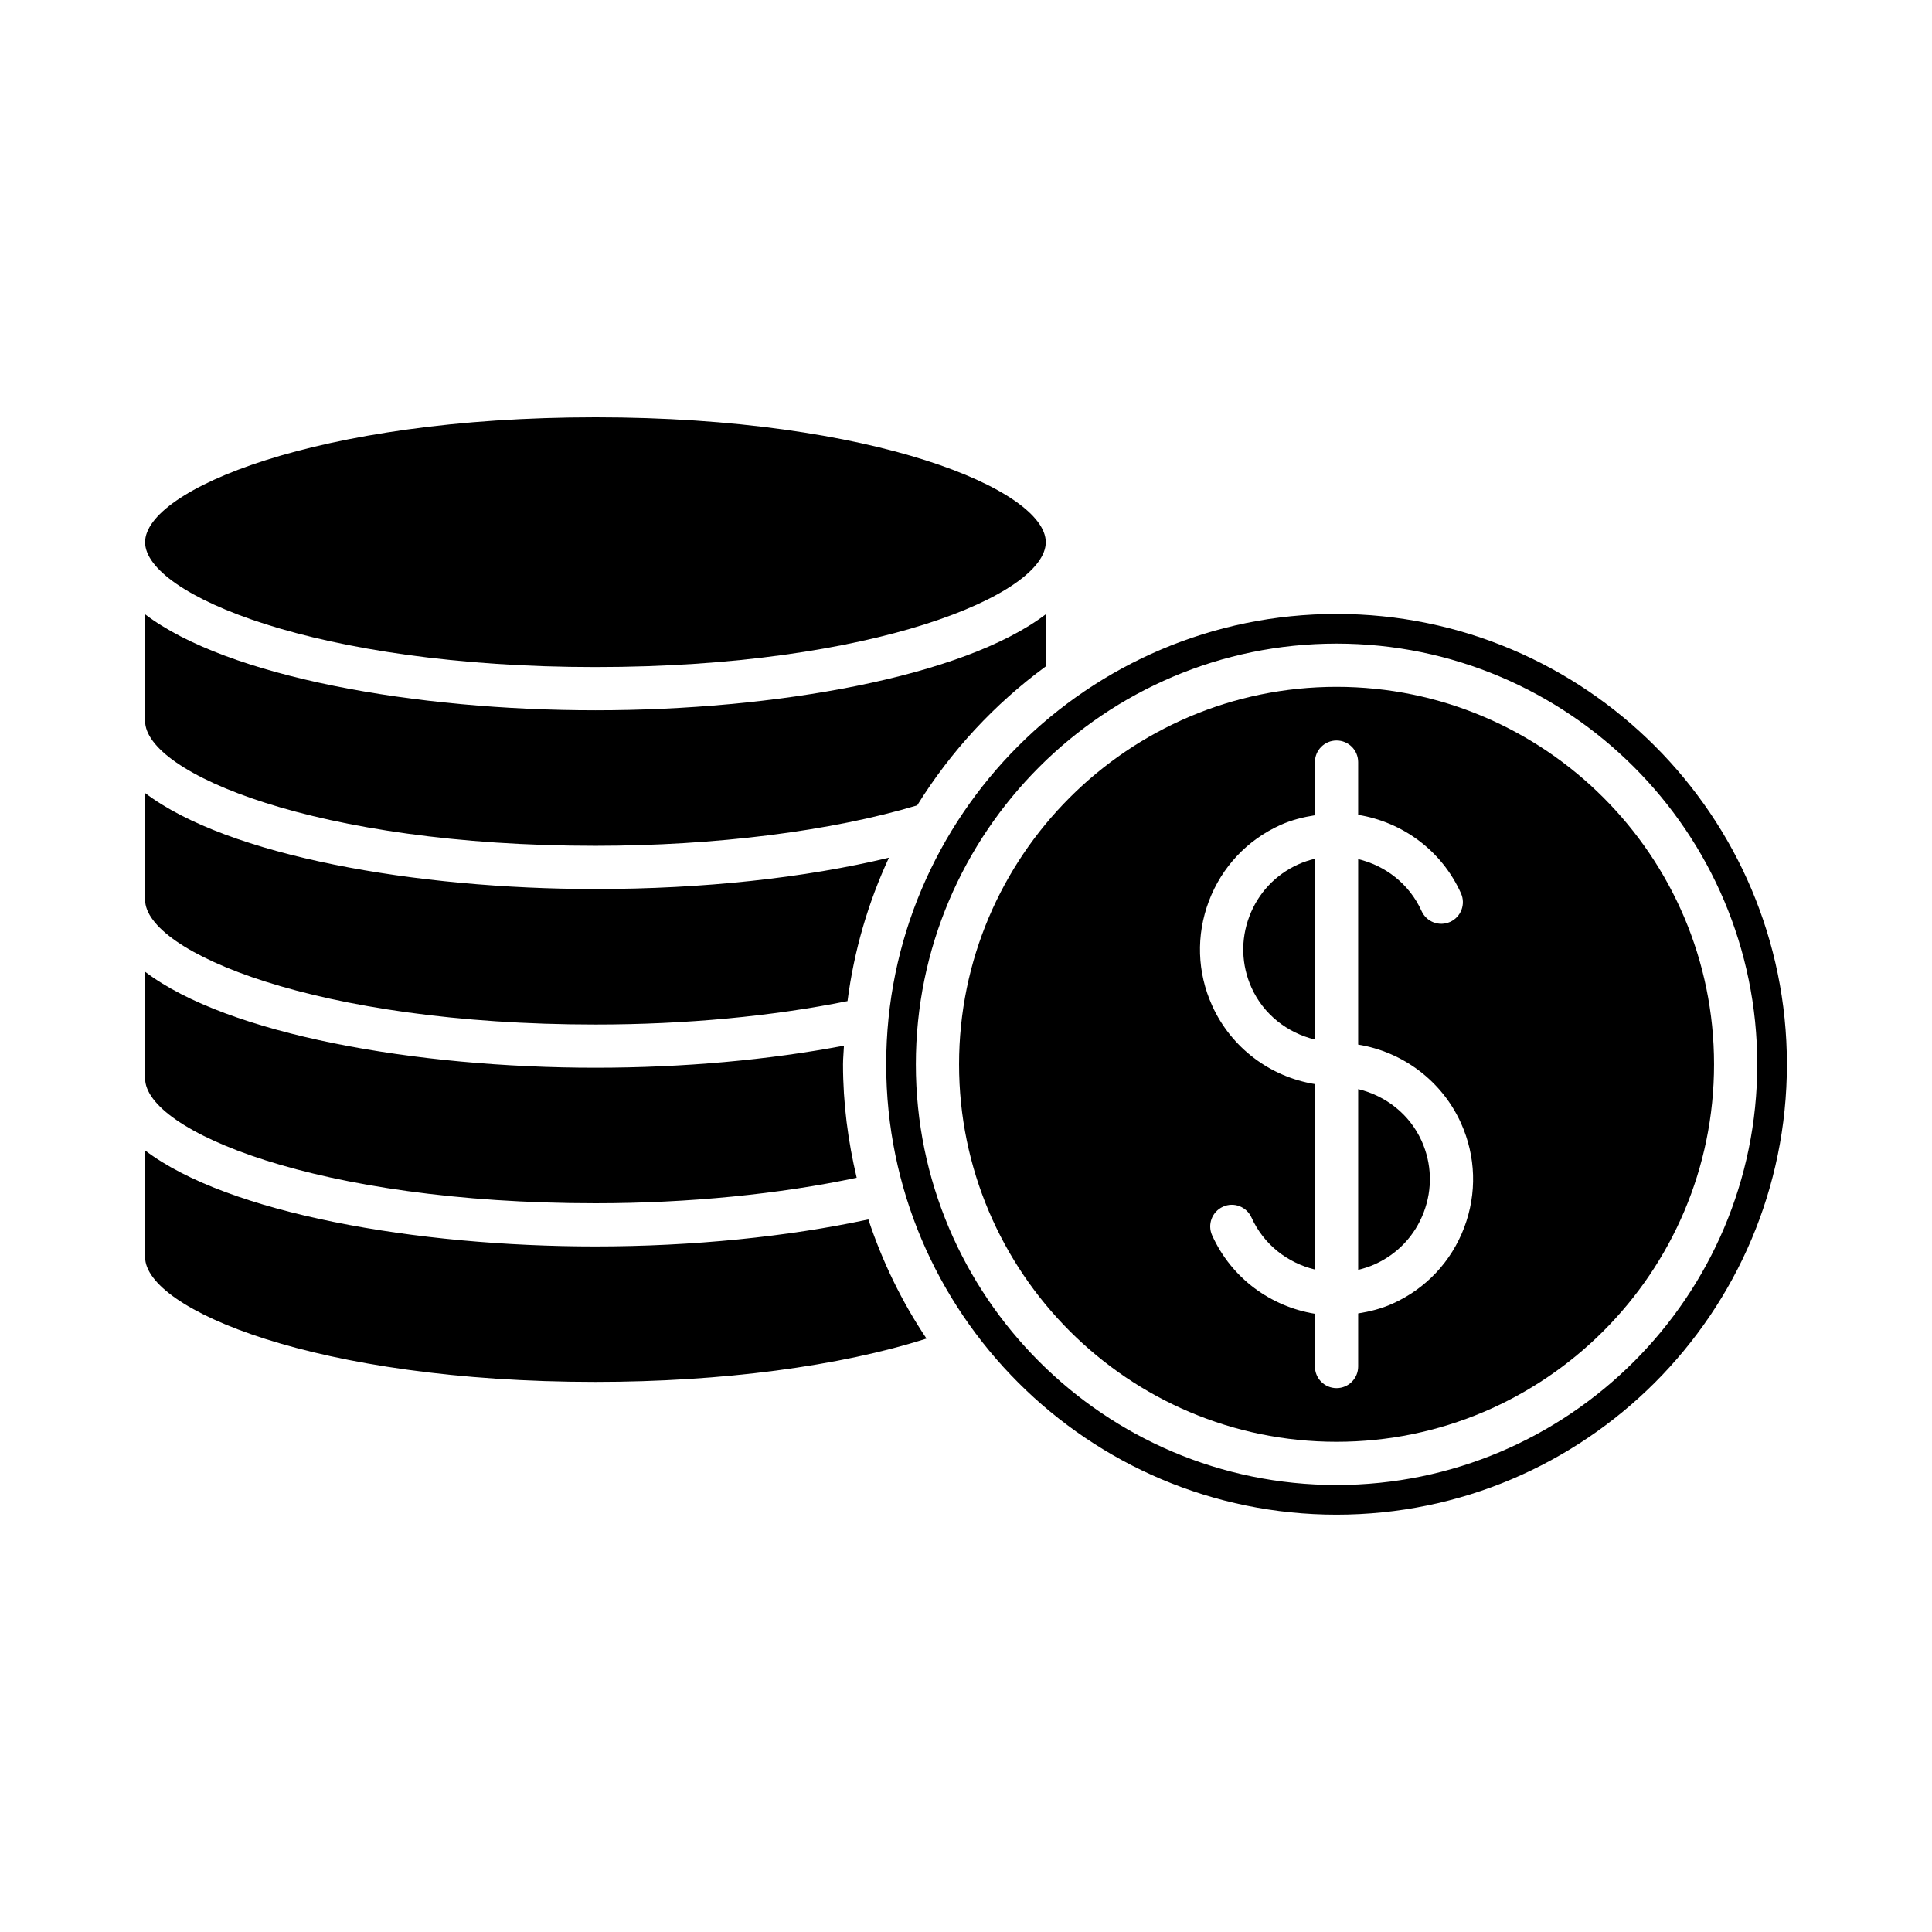
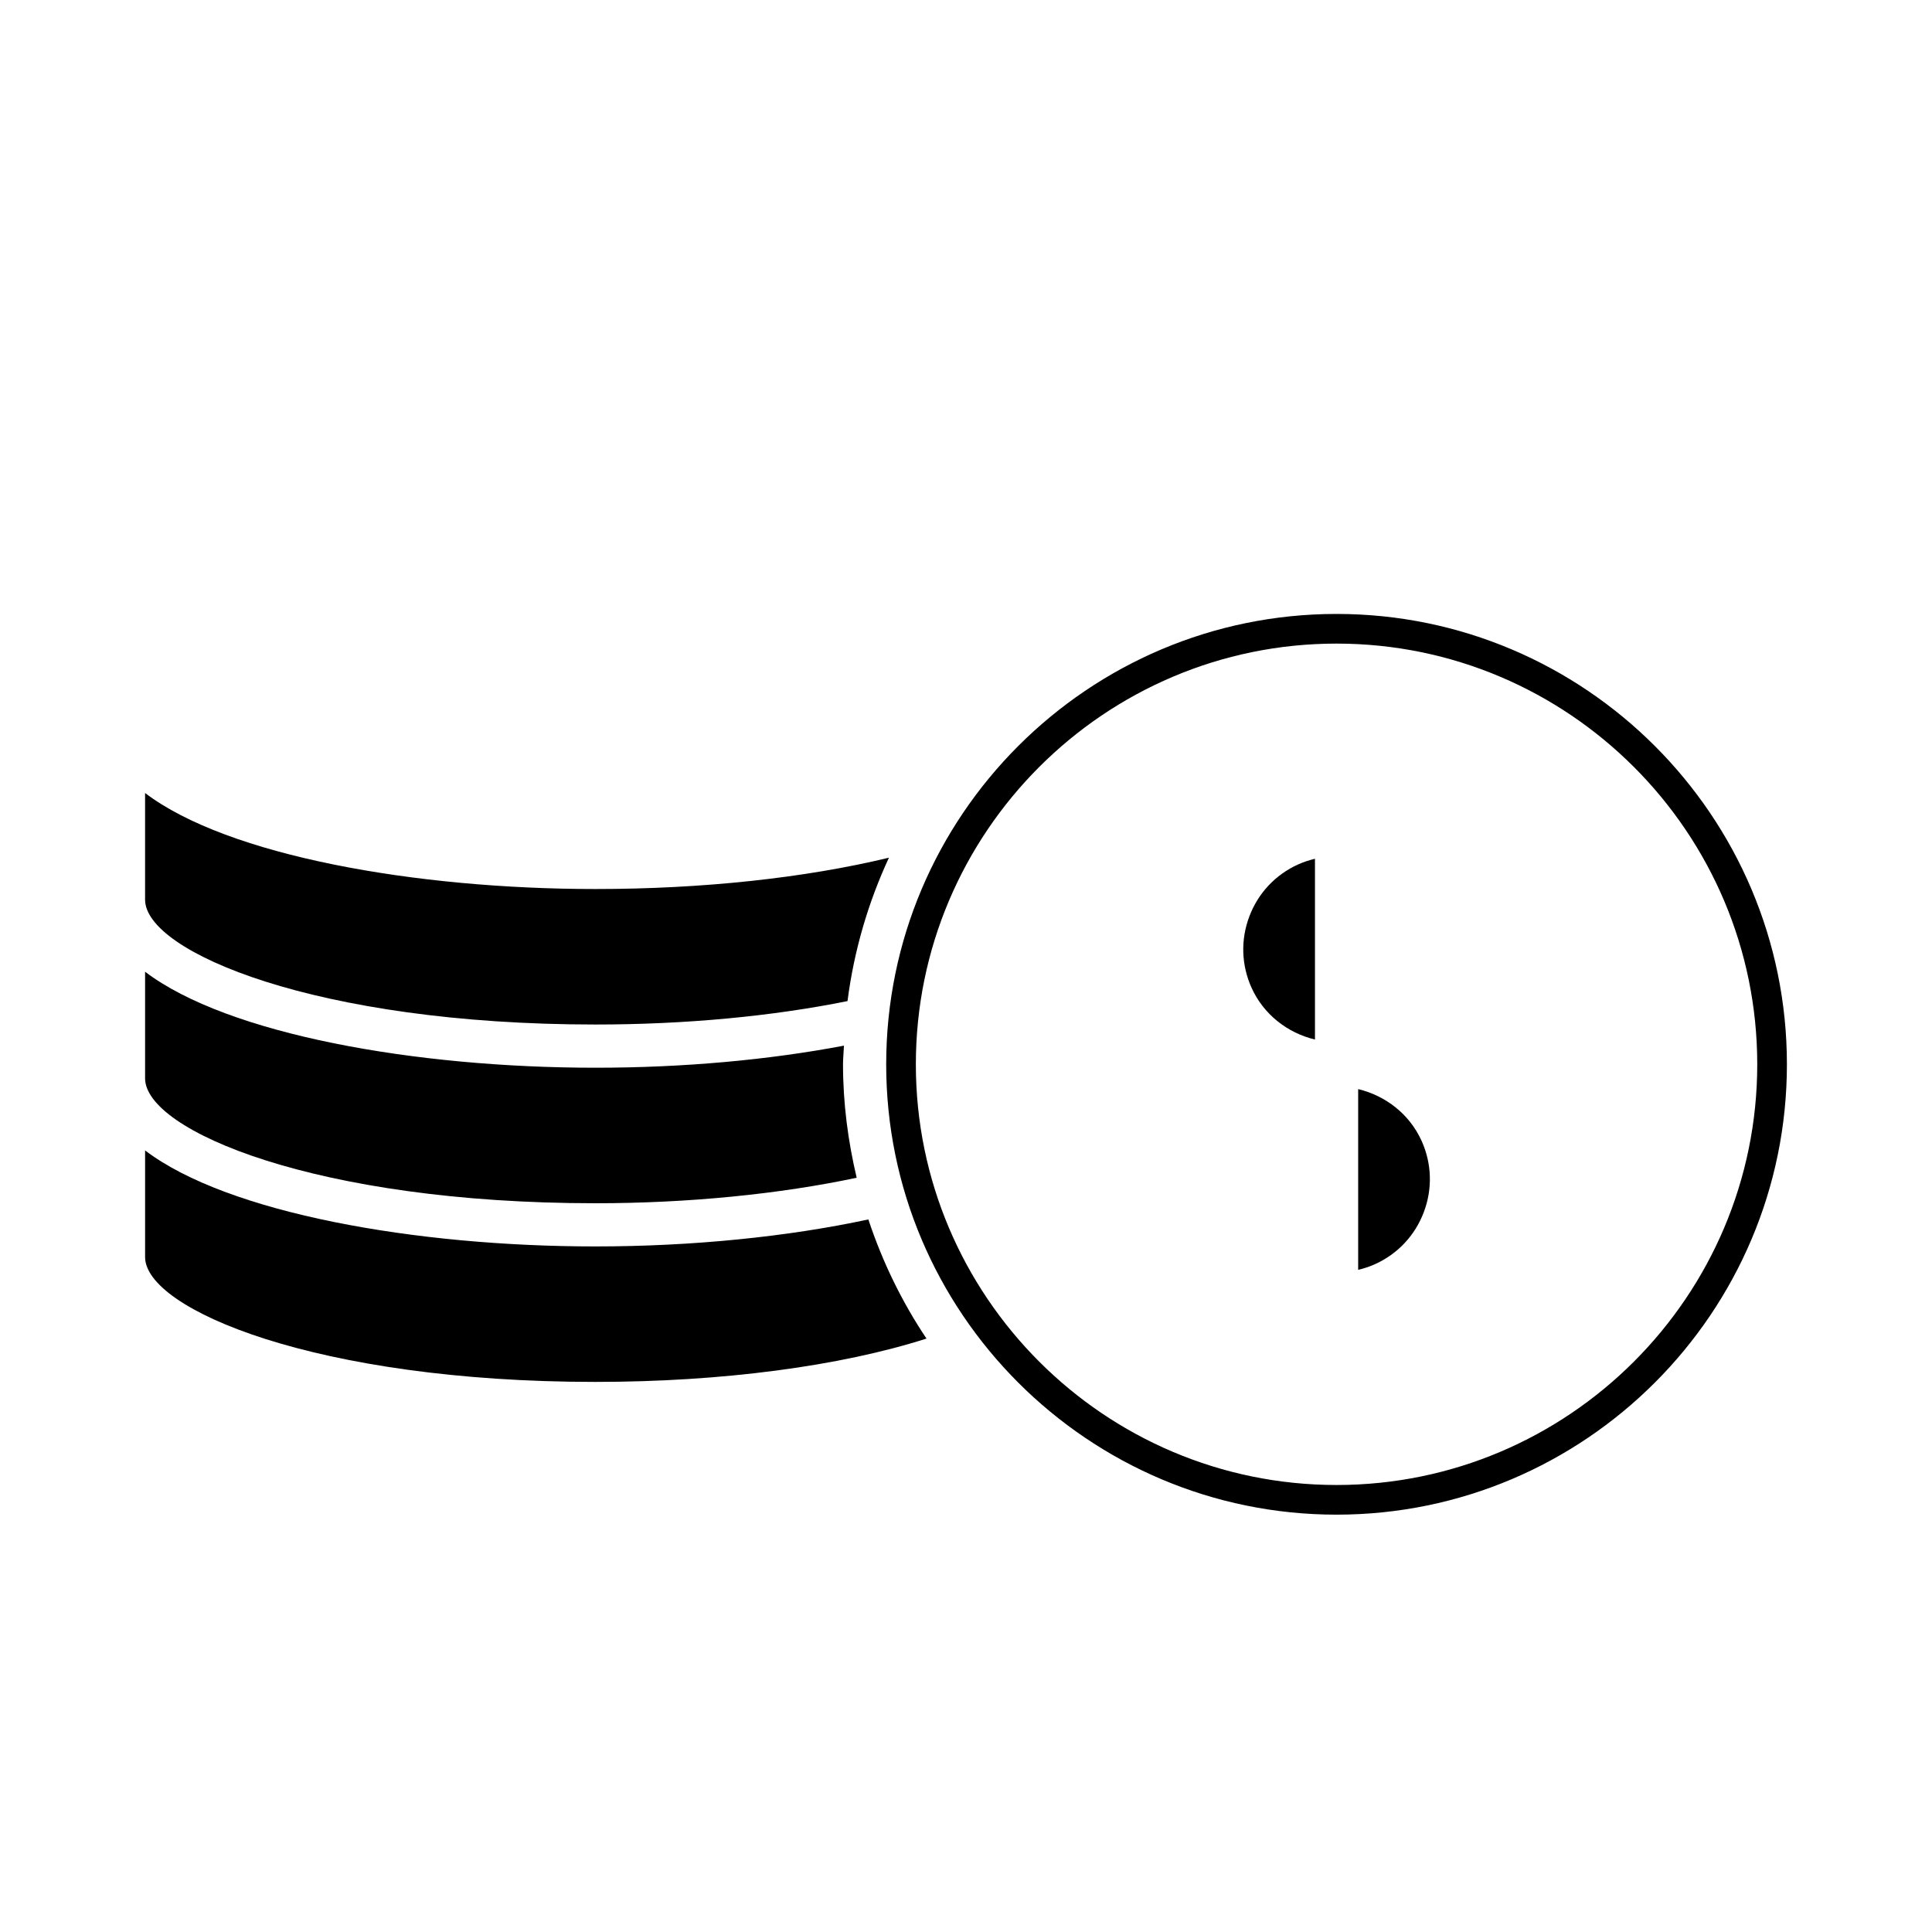
<svg xmlns="http://www.w3.org/2000/svg" fill="#000000" width="800px" height="800px" version="1.1" viewBox="144 144 512 512">
  <g>
-     <path d="m387.06 357.43c-22.637 6.809-53.539 10.715-85.273 10.715-73.941 0.004-119.34-19.273-119.34-33.098v-28.254c21.883 16.633 71.73 25.438 119.34 25.438 47.613 0 97.465-8.805 119.35-25.438v13.812c-13.594 9.965-25.168 22.457-34.074 36.824z" />
    <path d="m182.45 401.52c21.883 16.633 71.73 25.438 119.34 25.438 23.457 0 45.953-2.078 65.867-5.848-0.062 1.656-0.25 3.281-0.25 4.953 0 10.355 1.336 20.383 3.621 30.051-20.312 4.312-44.523 6.758-69.238 6.758-73.941 0-119.34-19.277-119.34-33.098z" />
    <path d="m368.6 409.3c-19.922 4.016-42.848 6.207-66.812 6.207-73.941 0-119.34-19.266-119.34-33.086v-28.262c21.883 16.637 71.73 25.441 119.34 25.441 28.512 0 55.543-2.941 77.789-8.301-5.484 11.832-9.25 24.586-10.977 38z" />
-     <path d="m301.79 254.59c73.945 0 119.35 19.277 119.35 33.098 0 13.82-45.402 33.086-119.35 33.086-73.941 0.004-119.34-19.262-119.34-33.082 0-13.824 45.402-33.102 119.34-33.102z" />
+     <path d="m301.79 254.59z" />
    <path d="m301.79 510.22c-73.941 0-119.34-19.266-119.34-33.086v-28.258c21.883 16.637 71.73 25.441 119.34 25.441 25.77 0 51.098-2.586 72.332-7.156 3.742 11.27 8.914 21.895 15.41 31.574-22.879 7.32-54.25 11.484-87.742 11.484z" />
    <path d="m498.2 306.7c-65.812 0-119.35 53.539-119.35 119.36 0 65.805 53.539 119.34 119.35 119.34 65.812 0 119.35-53.539 119.35-119.34 0-65.816-53.535-119.36-119.35-119.36zm0 230.84c-61.477 0-111.49-50.016-111.49-111.48 0-61.477 50.012-111.5 111.49-111.5s111.49 50.016 111.49 111.5c0 61.469-50.012 111.48-111.49 111.48z" />
-     <path d="m498.2 326.02c-55.16 0-100.04 44.883-100.04 100.04s44.879 100.03 100.04 100.03 100.04-44.871 100.04-100.03-44.879-100.04-100.04-100.04zm33.832 143.28c-3.418 9.035-10.152 16.203-18.957 20.172-2.984 1.344-6.059 2.106-9.148 2.602v14.07c0 3.164-2.562 5.727-5.727 5.727s-5.727-2.562-5.727-5.727v-13.98c-11.59-1.879-22.066-9.309-27.246-20.785-1.301-2.887-0.023-6.273 2.863-7.582 2.891-1.332 6.266-0.012 7.57 2.863 3.266 7.234 9.633 12.047 16.812 13.777v-49.141c-11.863-1.914-22.207-9.641-27.246-20.812-3.977-8.812-4.277-18.629-0.859-27.676 3.418-9.035 10.152-16.203 18.957-20.172 2.984-1.344 6.059-2.094 9.148-2.586v-14.086c0-3.164 2.562-5.727 5.727-5.727s5.727 2.562 5.727 5.727v13.98c11.598 1.875 22.074 9.305 27.246 20.785 1.301 2.887 0.023 6.273-2.863 7.582-2.906 1.309-6.273 0-7.57-2.863-3.266-7.234-9.633-12.047-16.812-13.773v49.152c11.863 1.914 22.207 9.641 27.246 20.801 3.973 8.809 4.273 18.629 0.859 27.672z" />
    <path d="m475.67 405.76c-2.711-6.016-2.918-12.727-0.582-18.898 2.332-6.184 6.934-11.082 12.953-13.789 1.453-0.66 2.941-1.133 4.438-1.492v47.906c-7.32-1.758-13.625-6.668-16.809-13.727z" />
    <path d="m521.32 465.24c-2.332 6.184-6.934 11.082-12.953 13.789-1.453 0.66-2.941 1.133-4.438 1.492v-47.898c7.324 1.762 13.629 6.672 16.812 13.723 2.711 6.016 2.918 12.723 0.578 18.895z" />
  </g>
</svg>